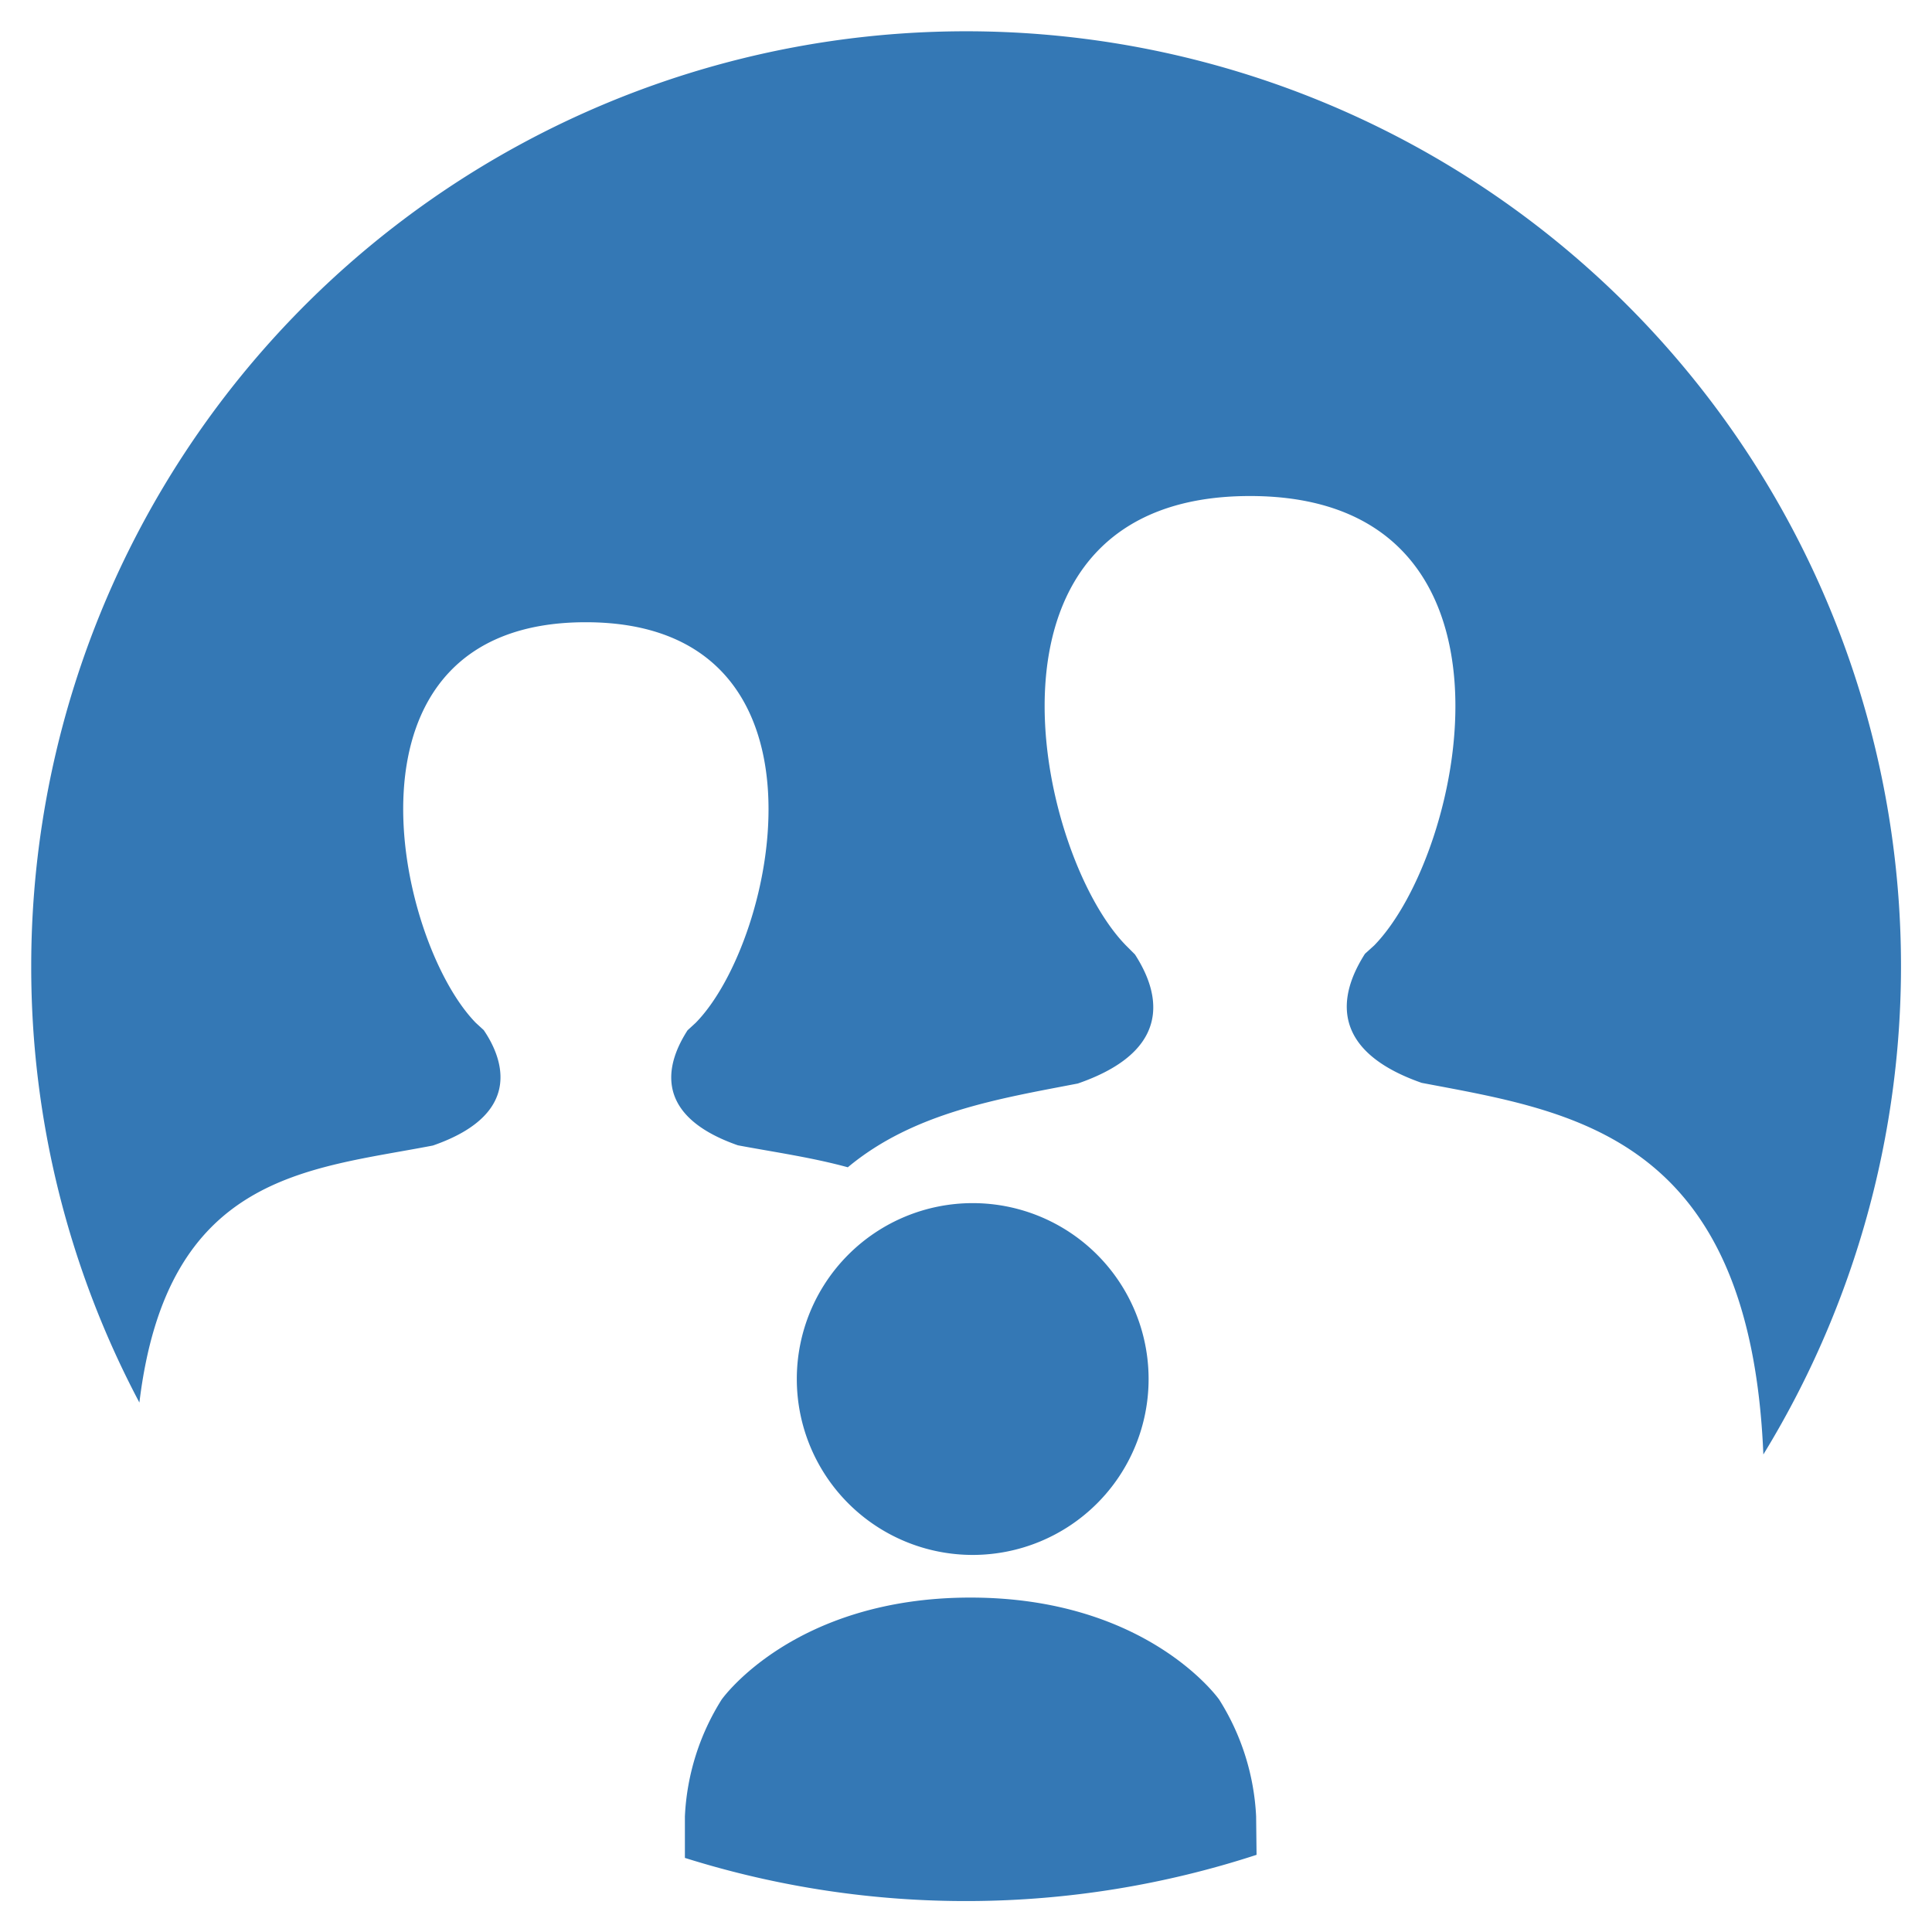
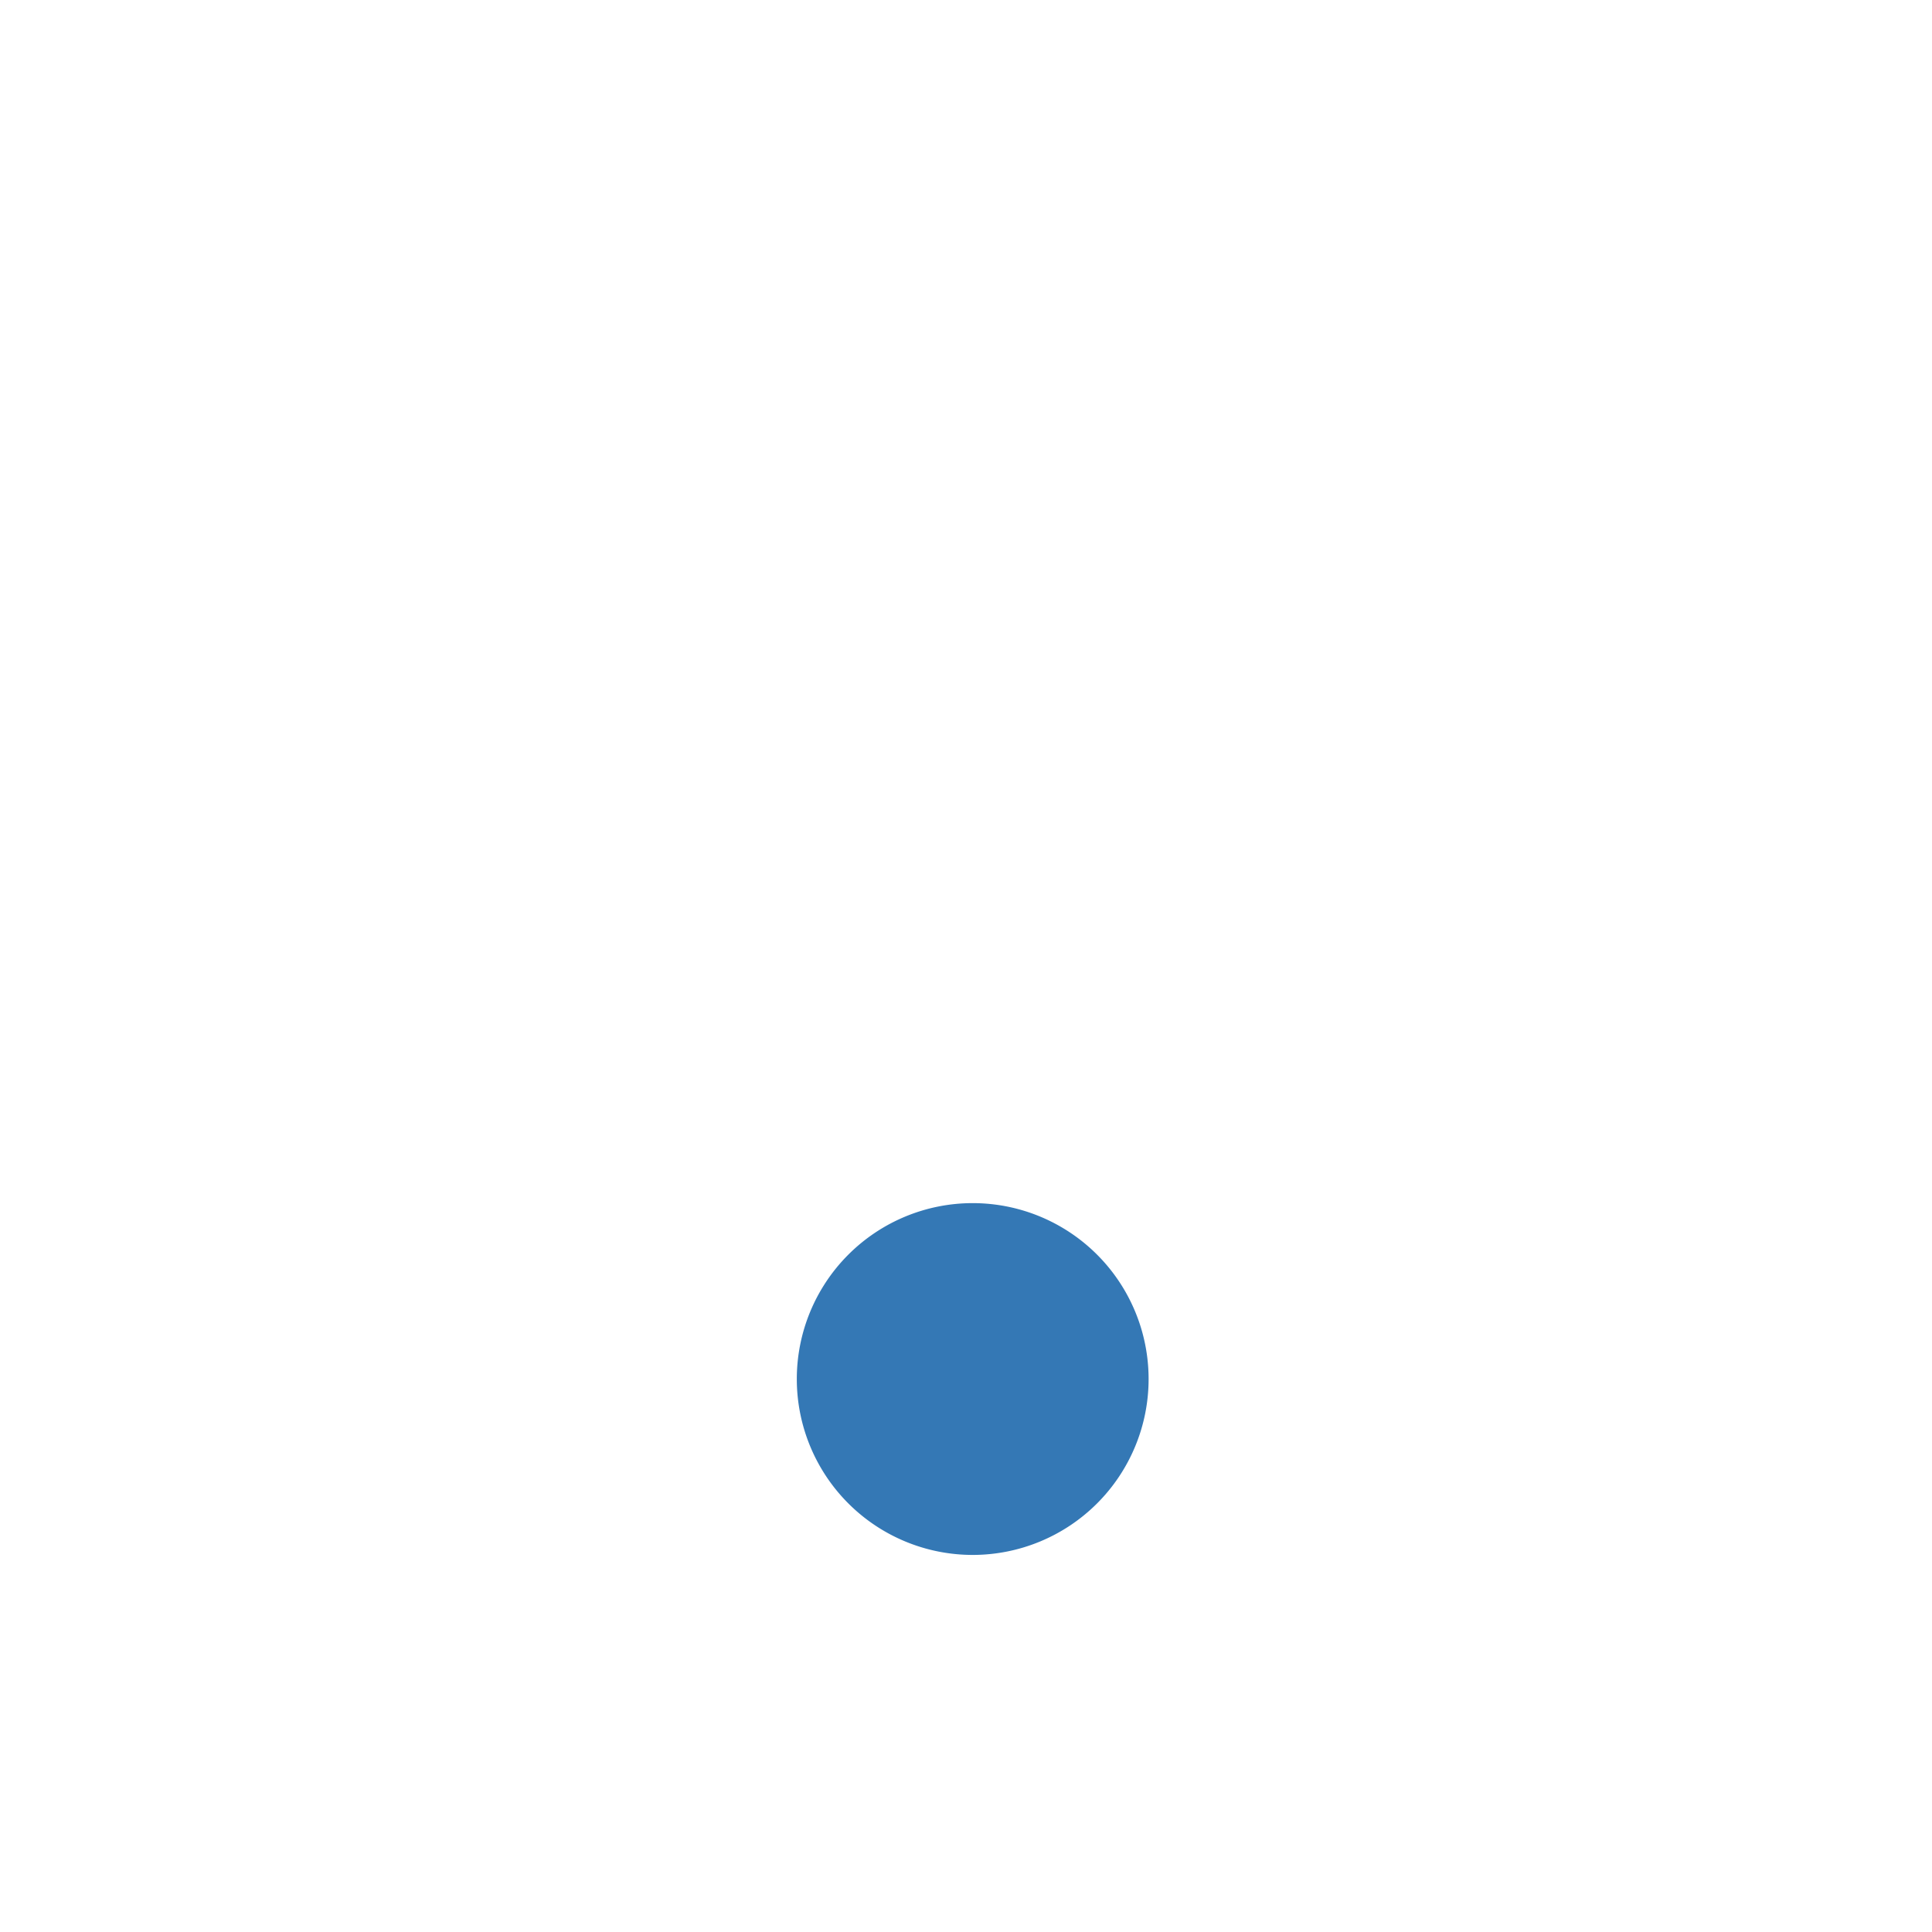
<svg xmlns="http://www.w3.org/2000/svg" id="Õ__1" data-name="Õº≤„_1" viewBox="0 0 87.87 87.87">
  <defs>
    <style>.cls-1{fill:#3478b5;}</style>
  </defs>
-   <path class="cls-1" d="M19.69,52.1h0c4.38-1.52,3-4.24,2.31-5.25l-.36-.33c-3.67-3.76-6.74-18.22,5-18.22s8.7,14.46,5,18.22l-.37.34c-.64,1-2.06,3.71,2.29,5.23,1.65.31,3.36.55,5,1,3-2.5,6.88-3.12,10.46-3.81h0c4.92-1.7,3.32-4.75,2.6-5.87L51.21,43c-4.12-4.21-7.55-20.44,5.64-20.44S66.62,38.78,62.5,43l-.42.38c-.71,1.12-2.31,4.16,2.58,5.87,6.84,1.3,14.94,2.36,15.54,16.9A42.52,42.52,0,1,0,1.42,43.94,42.28,42.28,0,0,0,6.34,63.79C7.6,53.38,14,53.2,19.69,52.1Z" />
  <path class="cls-1" d="M44.24,54.72a8,8,0,1,0,8,8A8,8,0,0,0,44.24,54.72Z" />
-   <path class="cls-1" d="M57.13,82.61a10.93,10.93,0,0,0-1.68-5.31s-3.25-4.64-11.31-4.64S32.82,77.3,32.82,77.3a10.92,10.92,0,0,0-1.67,5.31V84.5a42.59,42.59,0,0,0,26-.14Z" />
</svg>